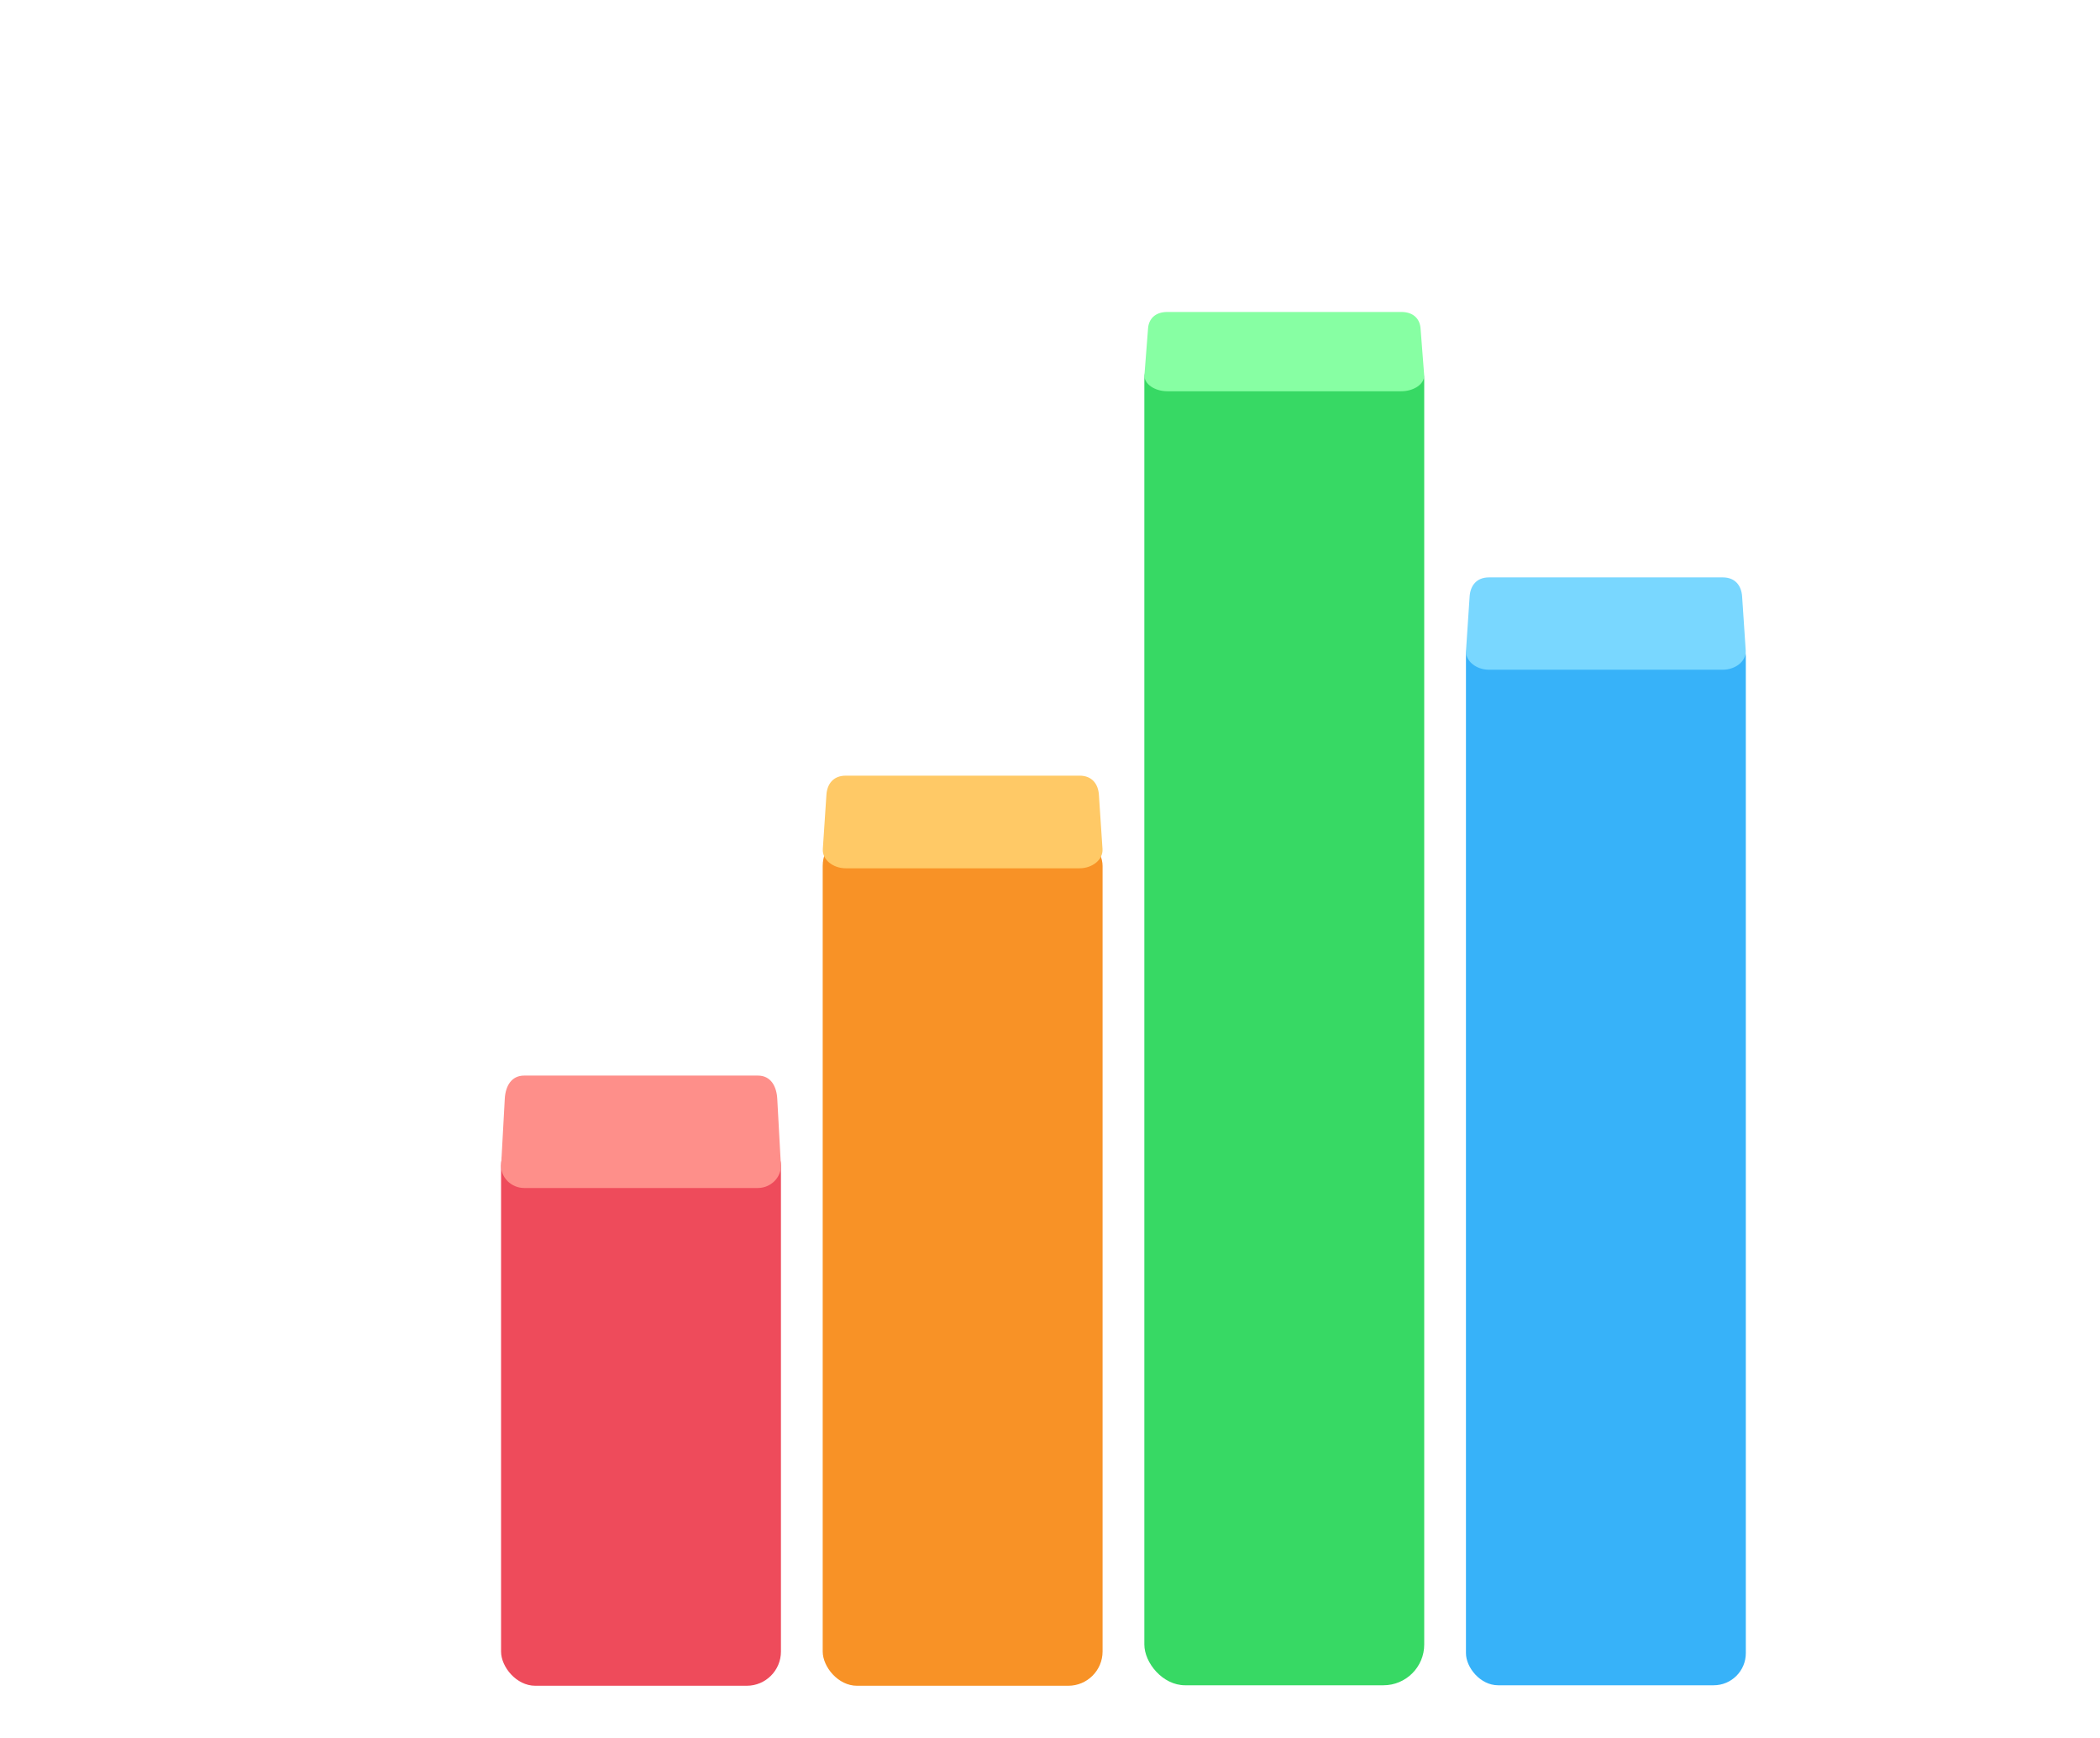
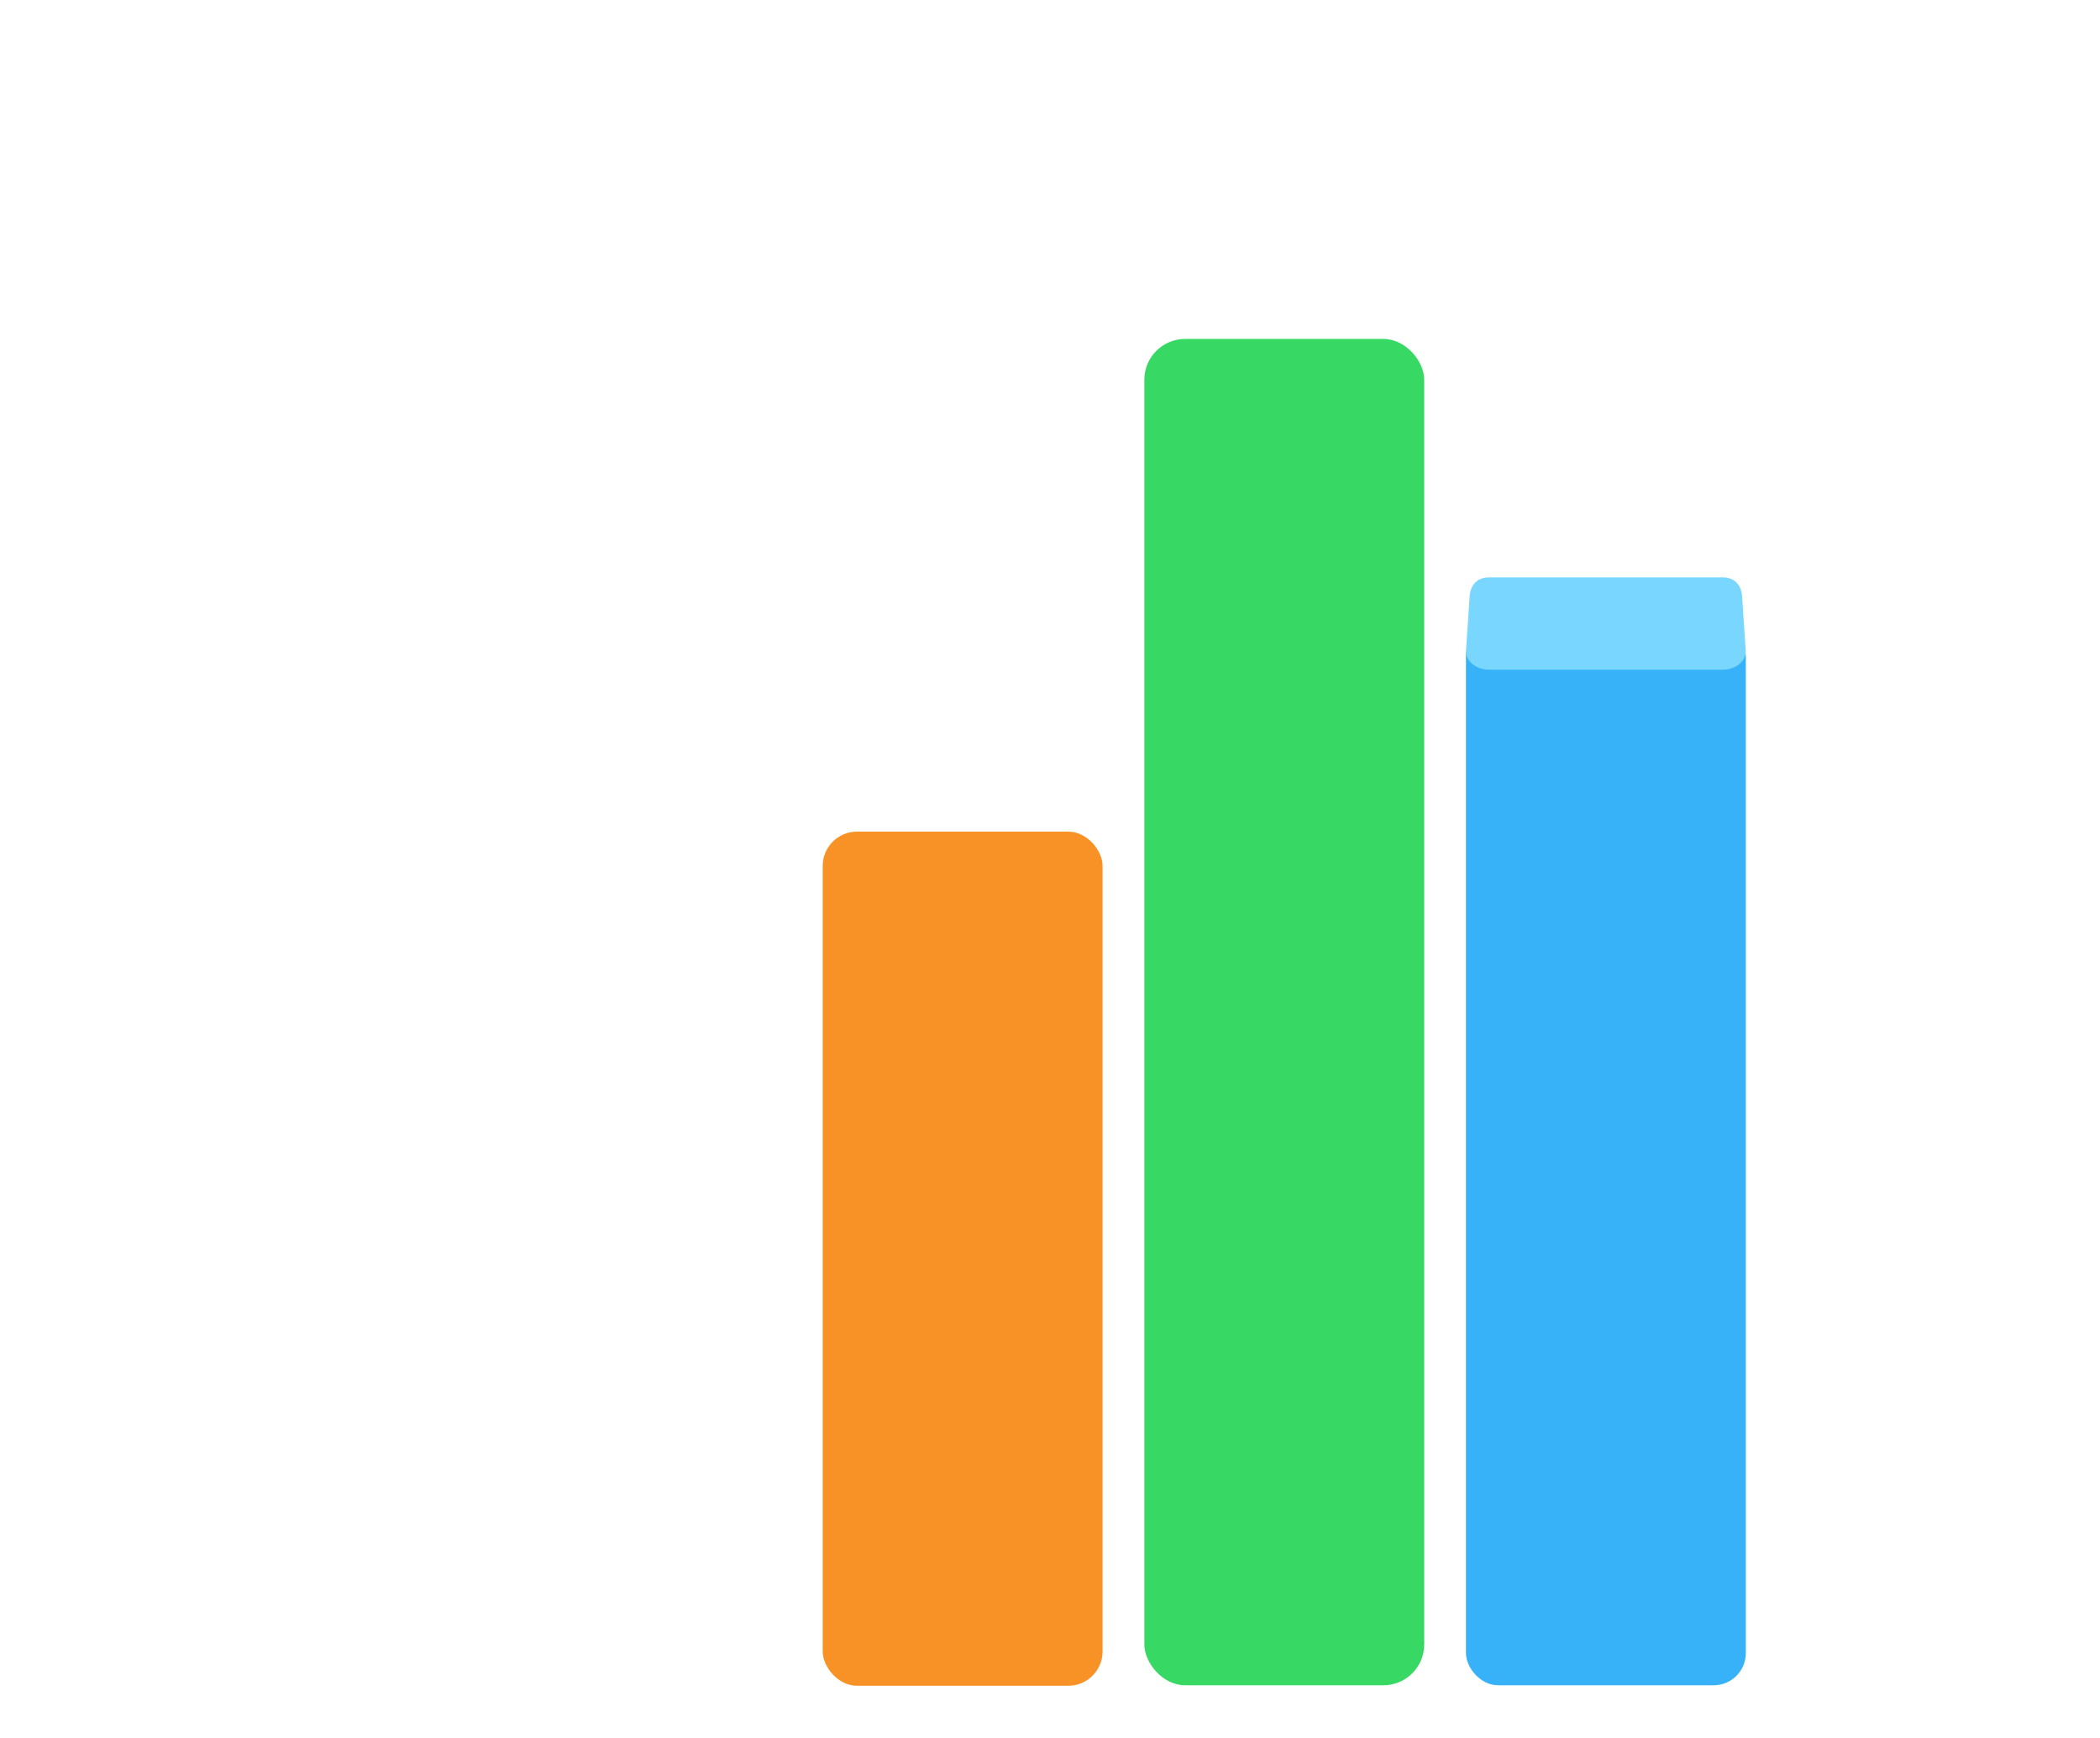
<svg xmlns="http://www.w3.org/2000/svg" xmlns:ns1="http://sodipodi.sourceforge.net/DTD/sodipodi-0.dtd" xmlns:ns2="http://www.inkscape.org/namespaces/inkscape" width="13.063mm" height="10.809mm" viewBox="0 0 13.063 10.809" version="1.1" id="svg5" xml:space="preserve" ns1:docname="sheets.svg" ns2:version="1.3.2 (091e20ef0f, 2023-11-25)">
  <ns1:namedview id="namedview1" pagecolor="#ffffff" bordercolor="#999999" borderopacity="1" ns2:showpageshadow="2" ns2:pageopacity="0" ns2:pagecheckerboard="0" ns2:deskcolor="#d1d1d1" ns2:document-units="mm" ns2:zoom="20.047553" ns2:cx="24.691293" ns2:cy="8.4548973" ns2:window-width="1920" ns2:window-height="986" ns2:window-x="0" ns2:window-y="24" ns2:window-maximized="1" ns2:current-layer="g191" />
  <defs id="defs2">
    <style id="style1">.cls-1,.cls-4,.cls-5{isolation:isolate}.cls-2,.cls-5{fill:#fff}.cls-4,.cls-5{opacity:.15}</style>
  </defs>
  <g id="layer1" transform="translate(1399.45,547.596)">
    <g id="g191" transform="matrix(0.233,0,0,0.233,-1400.382,-548.53)">
      <rect width="7.472" height="28.326" x="43.137" y="20.674" fill="#37b2f9" ry="0.858" id="rect2-7" />
-       <rect width="7.472" height="14.796" x="17.377" y="34.217" fill="#ee4b5b" ry="0.913" id="rect3-3" />
-       <path fill="#fe8f8a" d="m 17.993,32.723 h 6.241 c 0.34,0 0.499,0.279 0.517,0.624 l 0.096,1.753 c 0.019,0.346 -0.273,0.624 -0.613,0.624 h -6.241 c -0.34,0 -0.632,-0.278 -0.613,-0.624 l 0.096,-1.753 c 0.018,-0.345 0.177,-0.624 0.517,-0.624 z" id="path3-90" />
      <rect width="7.472" height="22.803" x="25.964" y="26.21" fill="#f89226" ry="0.916" id="rect4-7" />
-       <path fill="#ffc966" d="m 26.58,24.716 h 6.241 c 0.34,0 0.499,0.23 0.517,0.514 l 0.096,1.445 c 0.019,0.285 -0.273,0.514 -0.613,0.514 H 26.58 c -0.34,0 -0.632,-0.23 -0.613,-0.514 l 0.096,-1.445 c 0.018,-0.284 0.177,-0.514 0.517,-0.514 z" id="path4-2" />
      <rect width="7.472" height="35.943" x="34.551" y="13.057" fill="#37d964" ry="1.089" id="rect5-7" />
-       <path fill="#87ffa3" d="m 35.167,12.337 h 6.241 c 0.34,0 0.499,0.197 0.517,0.44 l 0.096,1.237 c 0.019,0.244 -0.273,0.44 -0.613,0.44 h -6.241 c -0.34,0 -0.632,-0.196 -0.613,-0.44 l 0.096,-1.237 c 0.018,-0.243 0.177,-0.44 0.517,-0.44 z" id="path5-2" />
      <path fill="#79d7ff" d="m 43.752,19.423 h 6.241 c 0.34,0 0.499,0.229 0.517,0.512 l 0.096,1.44 c 0.019,0.284 -0.273,0.513 -0.613,0.513 h -6.241 c -0.34,0 -0.632,-0.23 -0.613,-0.513 l 0.096,-1.44 c 0.018,-0.283 0.177,-0.512 0.517,-0.512 z" id="path6-9" />
    </g>
  </g>
</svg>